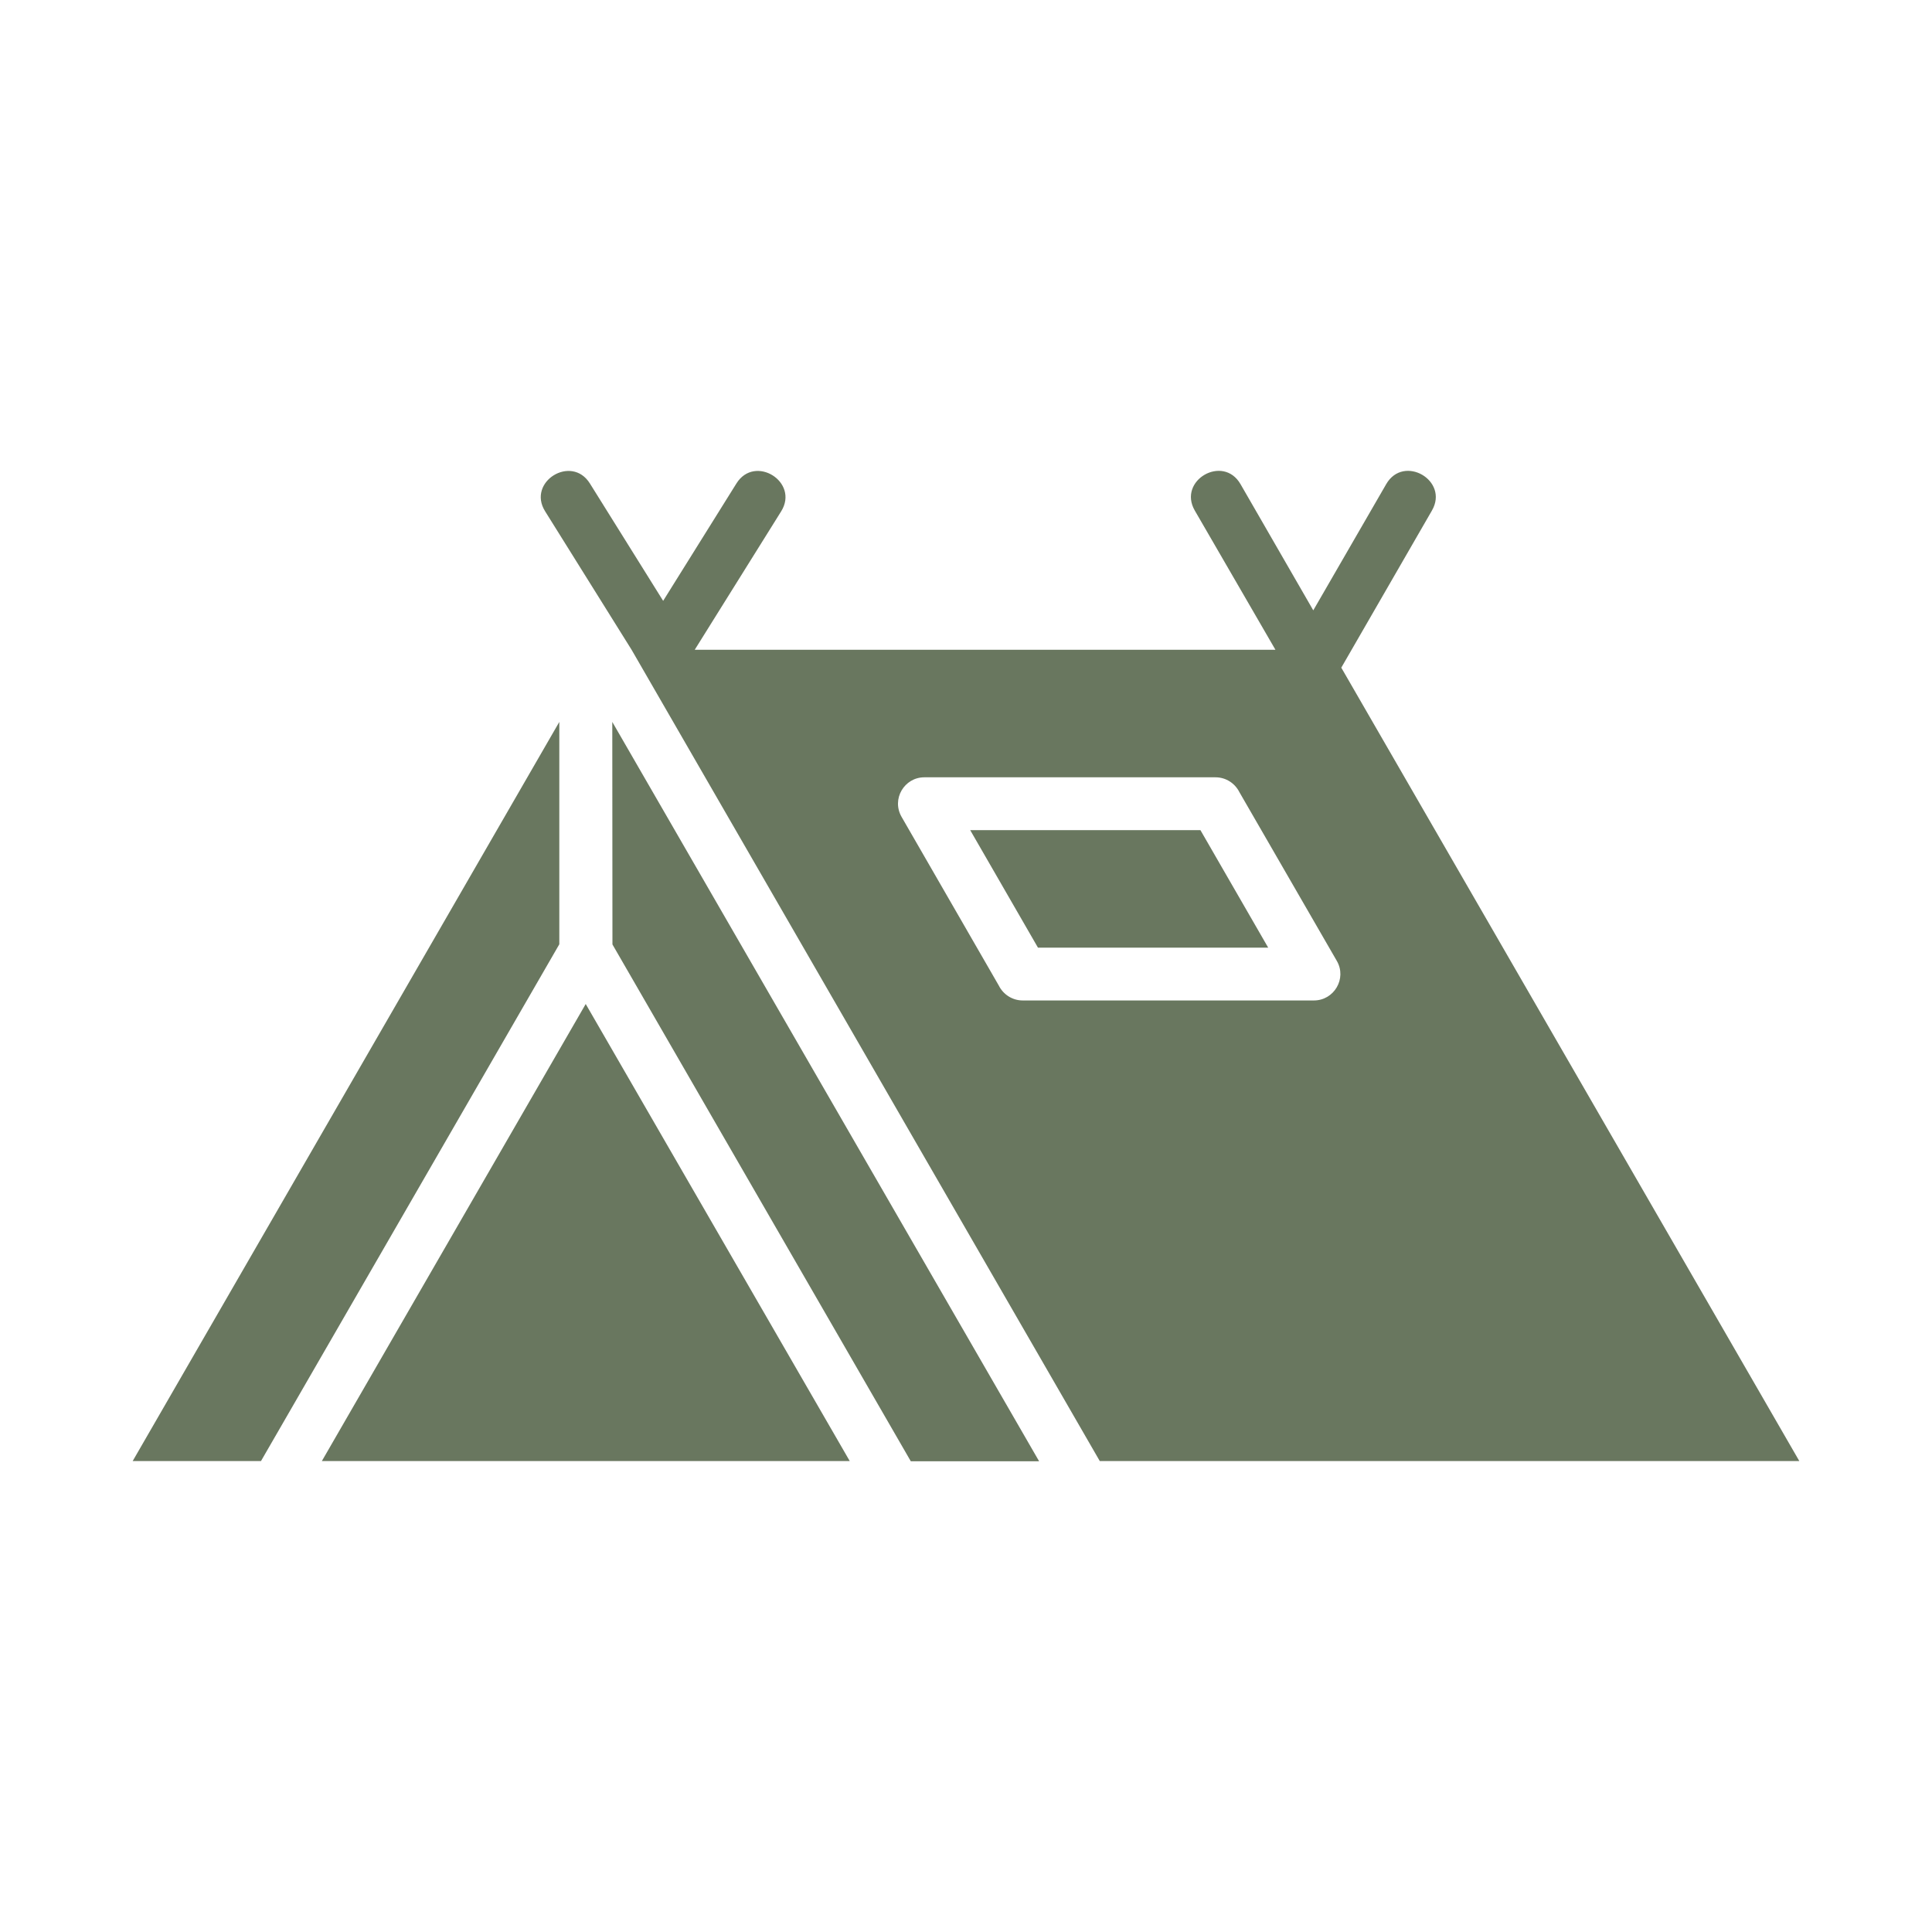
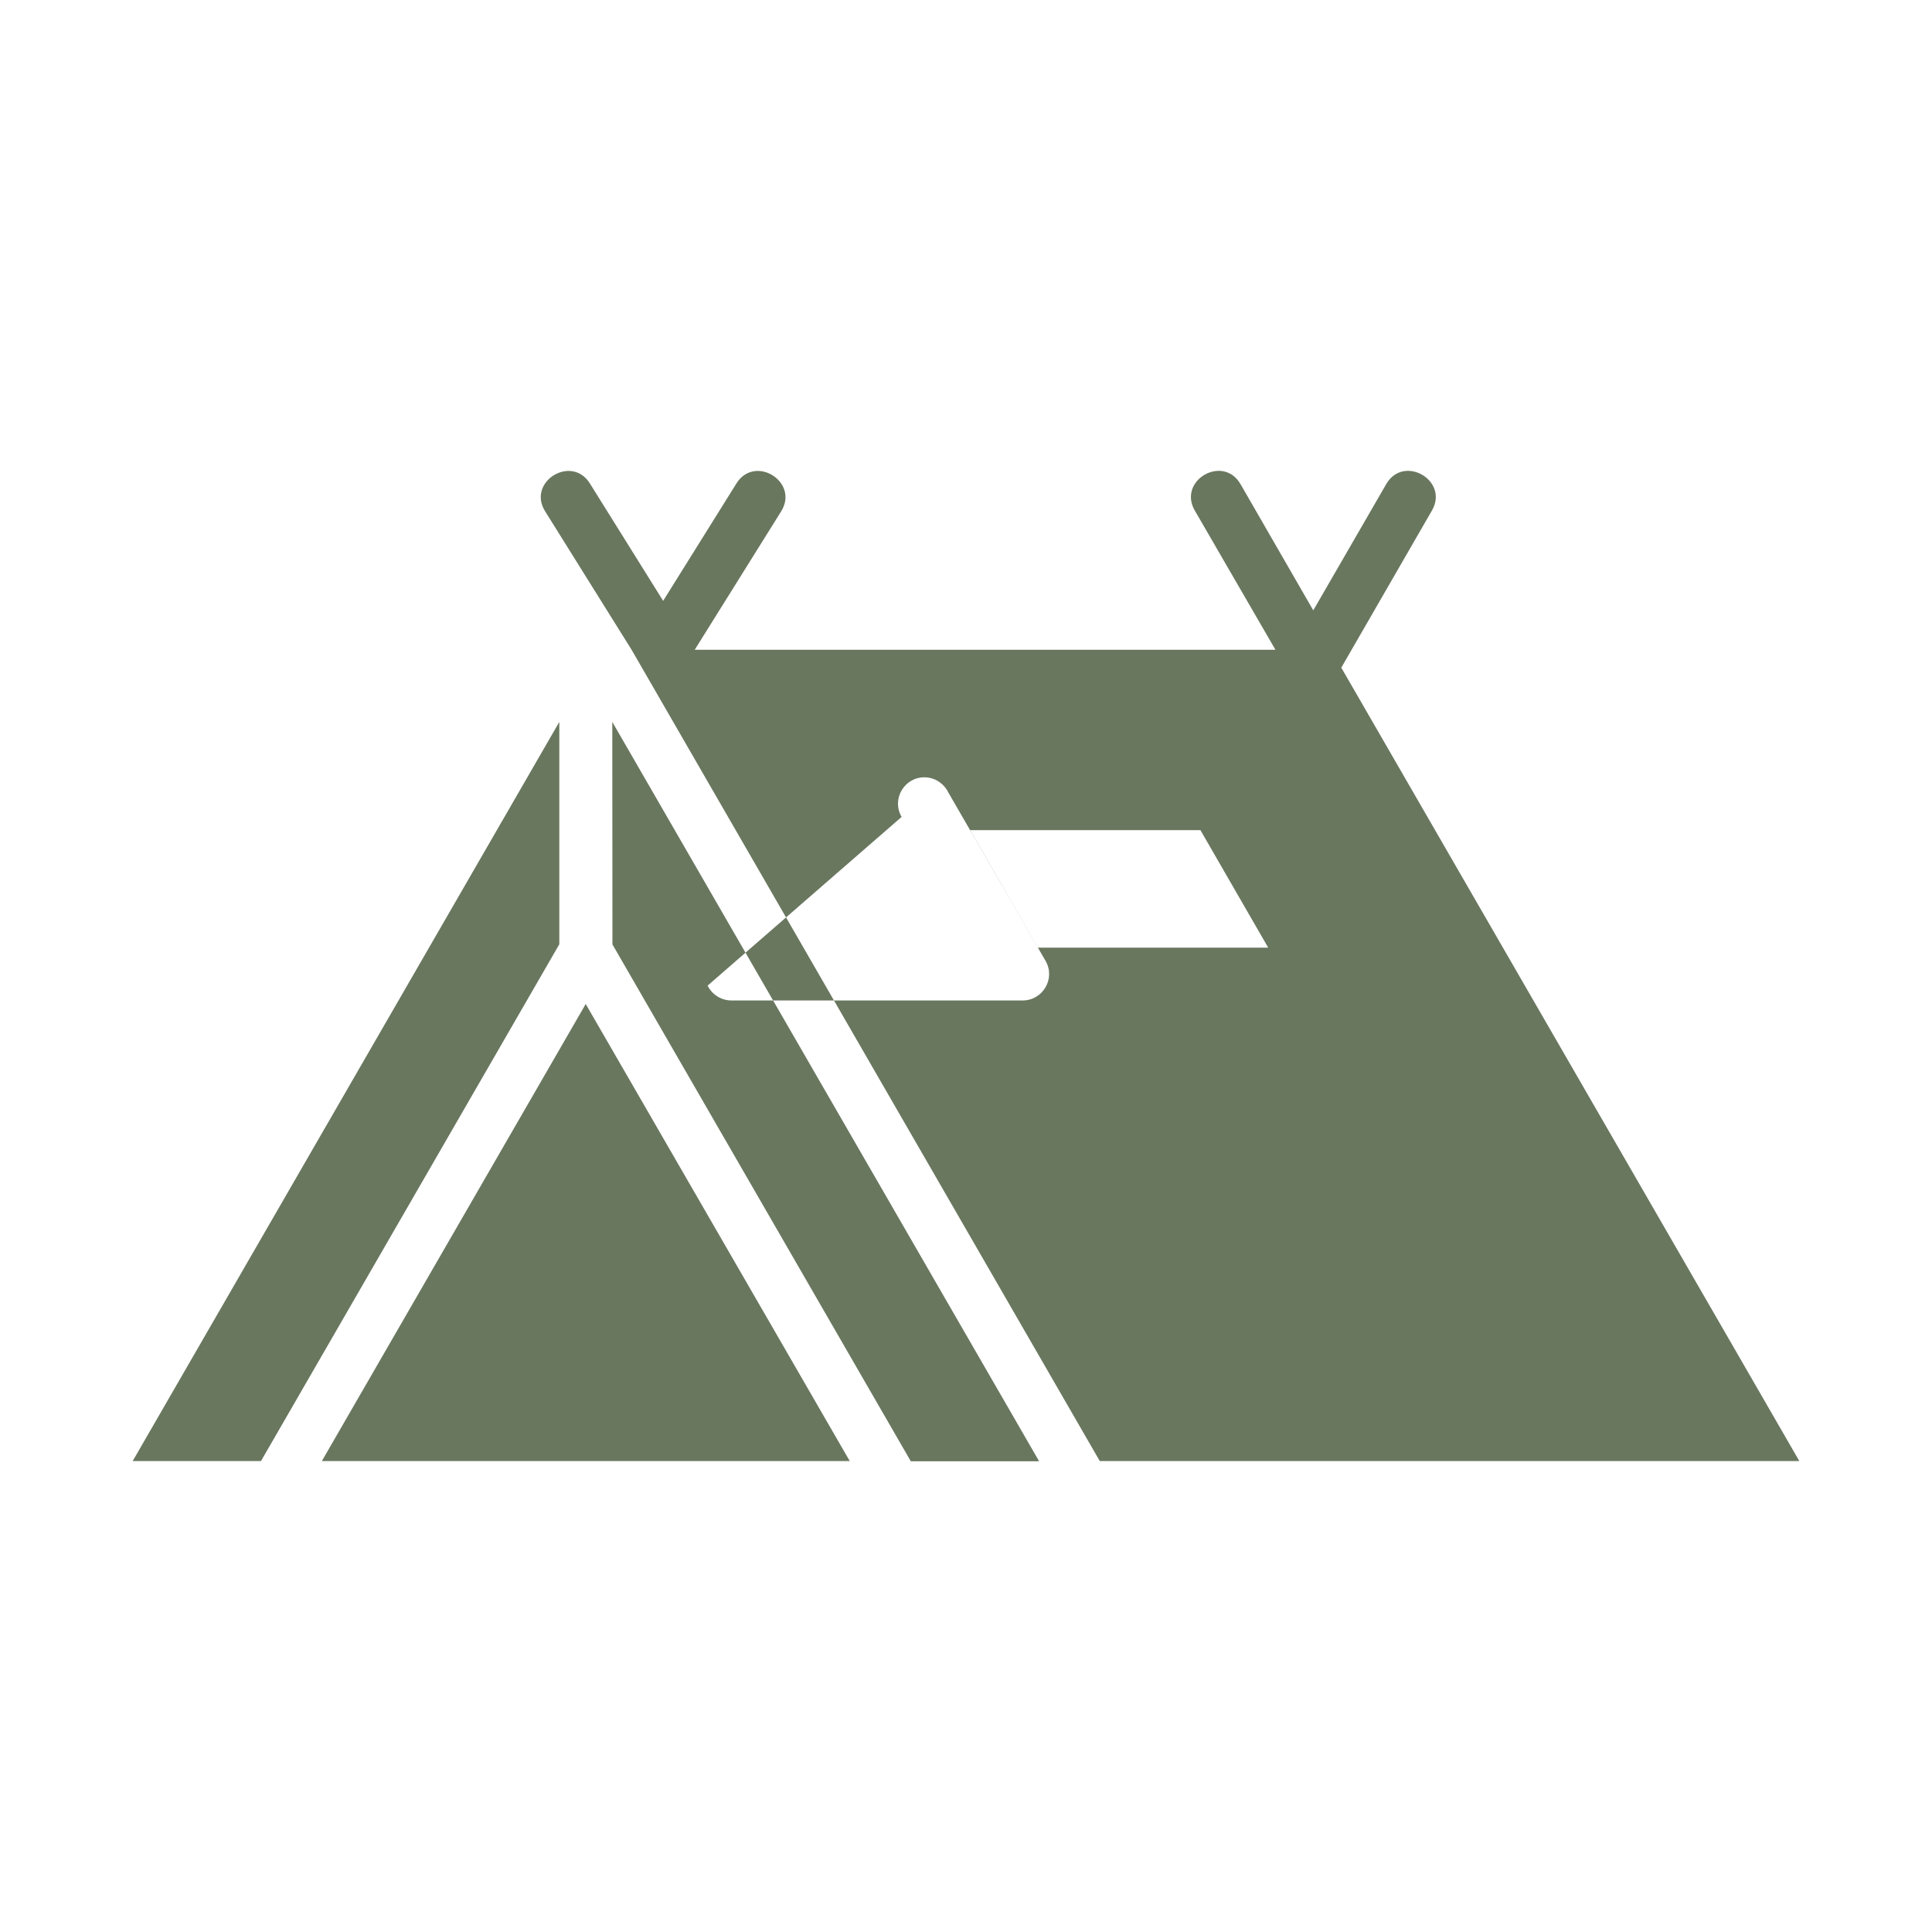
<svg xmlns="http://www.w3.org/2000/svg" version="1.1" id="Layer_1" x="0px" y="0px" viewBox="0 0 1200 1200" style="enable-background:new 0 0 1200 1200;" xml:space="preserve">
  <style type="text/css">
	.st0{fill:#69775F;}
	.st1{fill-rule:evenodd;clip-rule:evenodd;fill:#69775F;}
	.st2{fill:#F4C693;}
</style>
-   <path class="st1" d="M792.2,403.6H431.5l53.7-86c11.4-18.3-16.4-35.6-27.8-17.3l-45.5,72.9l-45.5-72.9c-11.4-18.3-39.3-1-27.8,17.3  l53.7,86l290.8,503.9h434.5L833.1,414.7l56.3-97.6c10.8-18.7-17.6-35.1-28.4-16.4l-45.3,78.4l-45.2-78.4  c-10.8-18.7-39.2-2.3-28.4,16.4L792.2,403.6z M745.6,515.6l42.1,73H644.7l-42.1-73H745.6z M574.1,482.8h180.9  c6.5,0,12.1,3.8,14.8,9.2l60.5,104.8c6.4,11-1.7,24.6-14.2,24.6v0l-180.9,0c-6.5,0-12.1-3.8-14.8-9.2L560,507.4  C553.6,496.3,561.7,482.8,574.1,482.8z M527.8,907.5H199.9l163.9-283.9L527.8,907.5z M380.3,448.4l265.1,459.2h-79.7l-185.3-321  L380.3,448.4z M347.4,586.5l-185.3,321H82.4l265-459.1L347.4,586.5z" />
+   <path class="st1" d="M792.2,403.6H431.5l53.7-86c11.4-18.3-16.4-35.6-27.8-17.3l-45.5,72.9l-45.5-72.9c-11.4-18.3-39.3-1-27.8,17.3  l53.7,86l290.8,503.9h434.5L833.1,414.7l56.3-97.6c10.8-18.7-17.6-35.1-28.4-16.4l-45.3,78.4l-45.2-78.4  c-10.8-18.7-39.2-2.3-28.4,16.4L792.2,403.6z M745.6,515.6l42.1,73H644.7l-42.1-73H745.6z M574.1,482.8c6.5,0,12.1,3.8,14.8,9.2l60.5,104.8c6.4,11-1.7,24.6-14.2,24.6v0l-180.9,0c-6.5,0-12.1-3.8-14.8-9.2L560,507.4  C553.6,496.3,561.7,482.8,574.1,482.8z M527.8,907.5H199.9l163.9-283.9L527.8,907.5z M380.3,448.4l265.1,459.2h-79.7l-185.3-321  L380.3,448.4z M347.4,586.5l-185.3,321H82.4l265-459.1L347.4,586.5z" />
</svg>